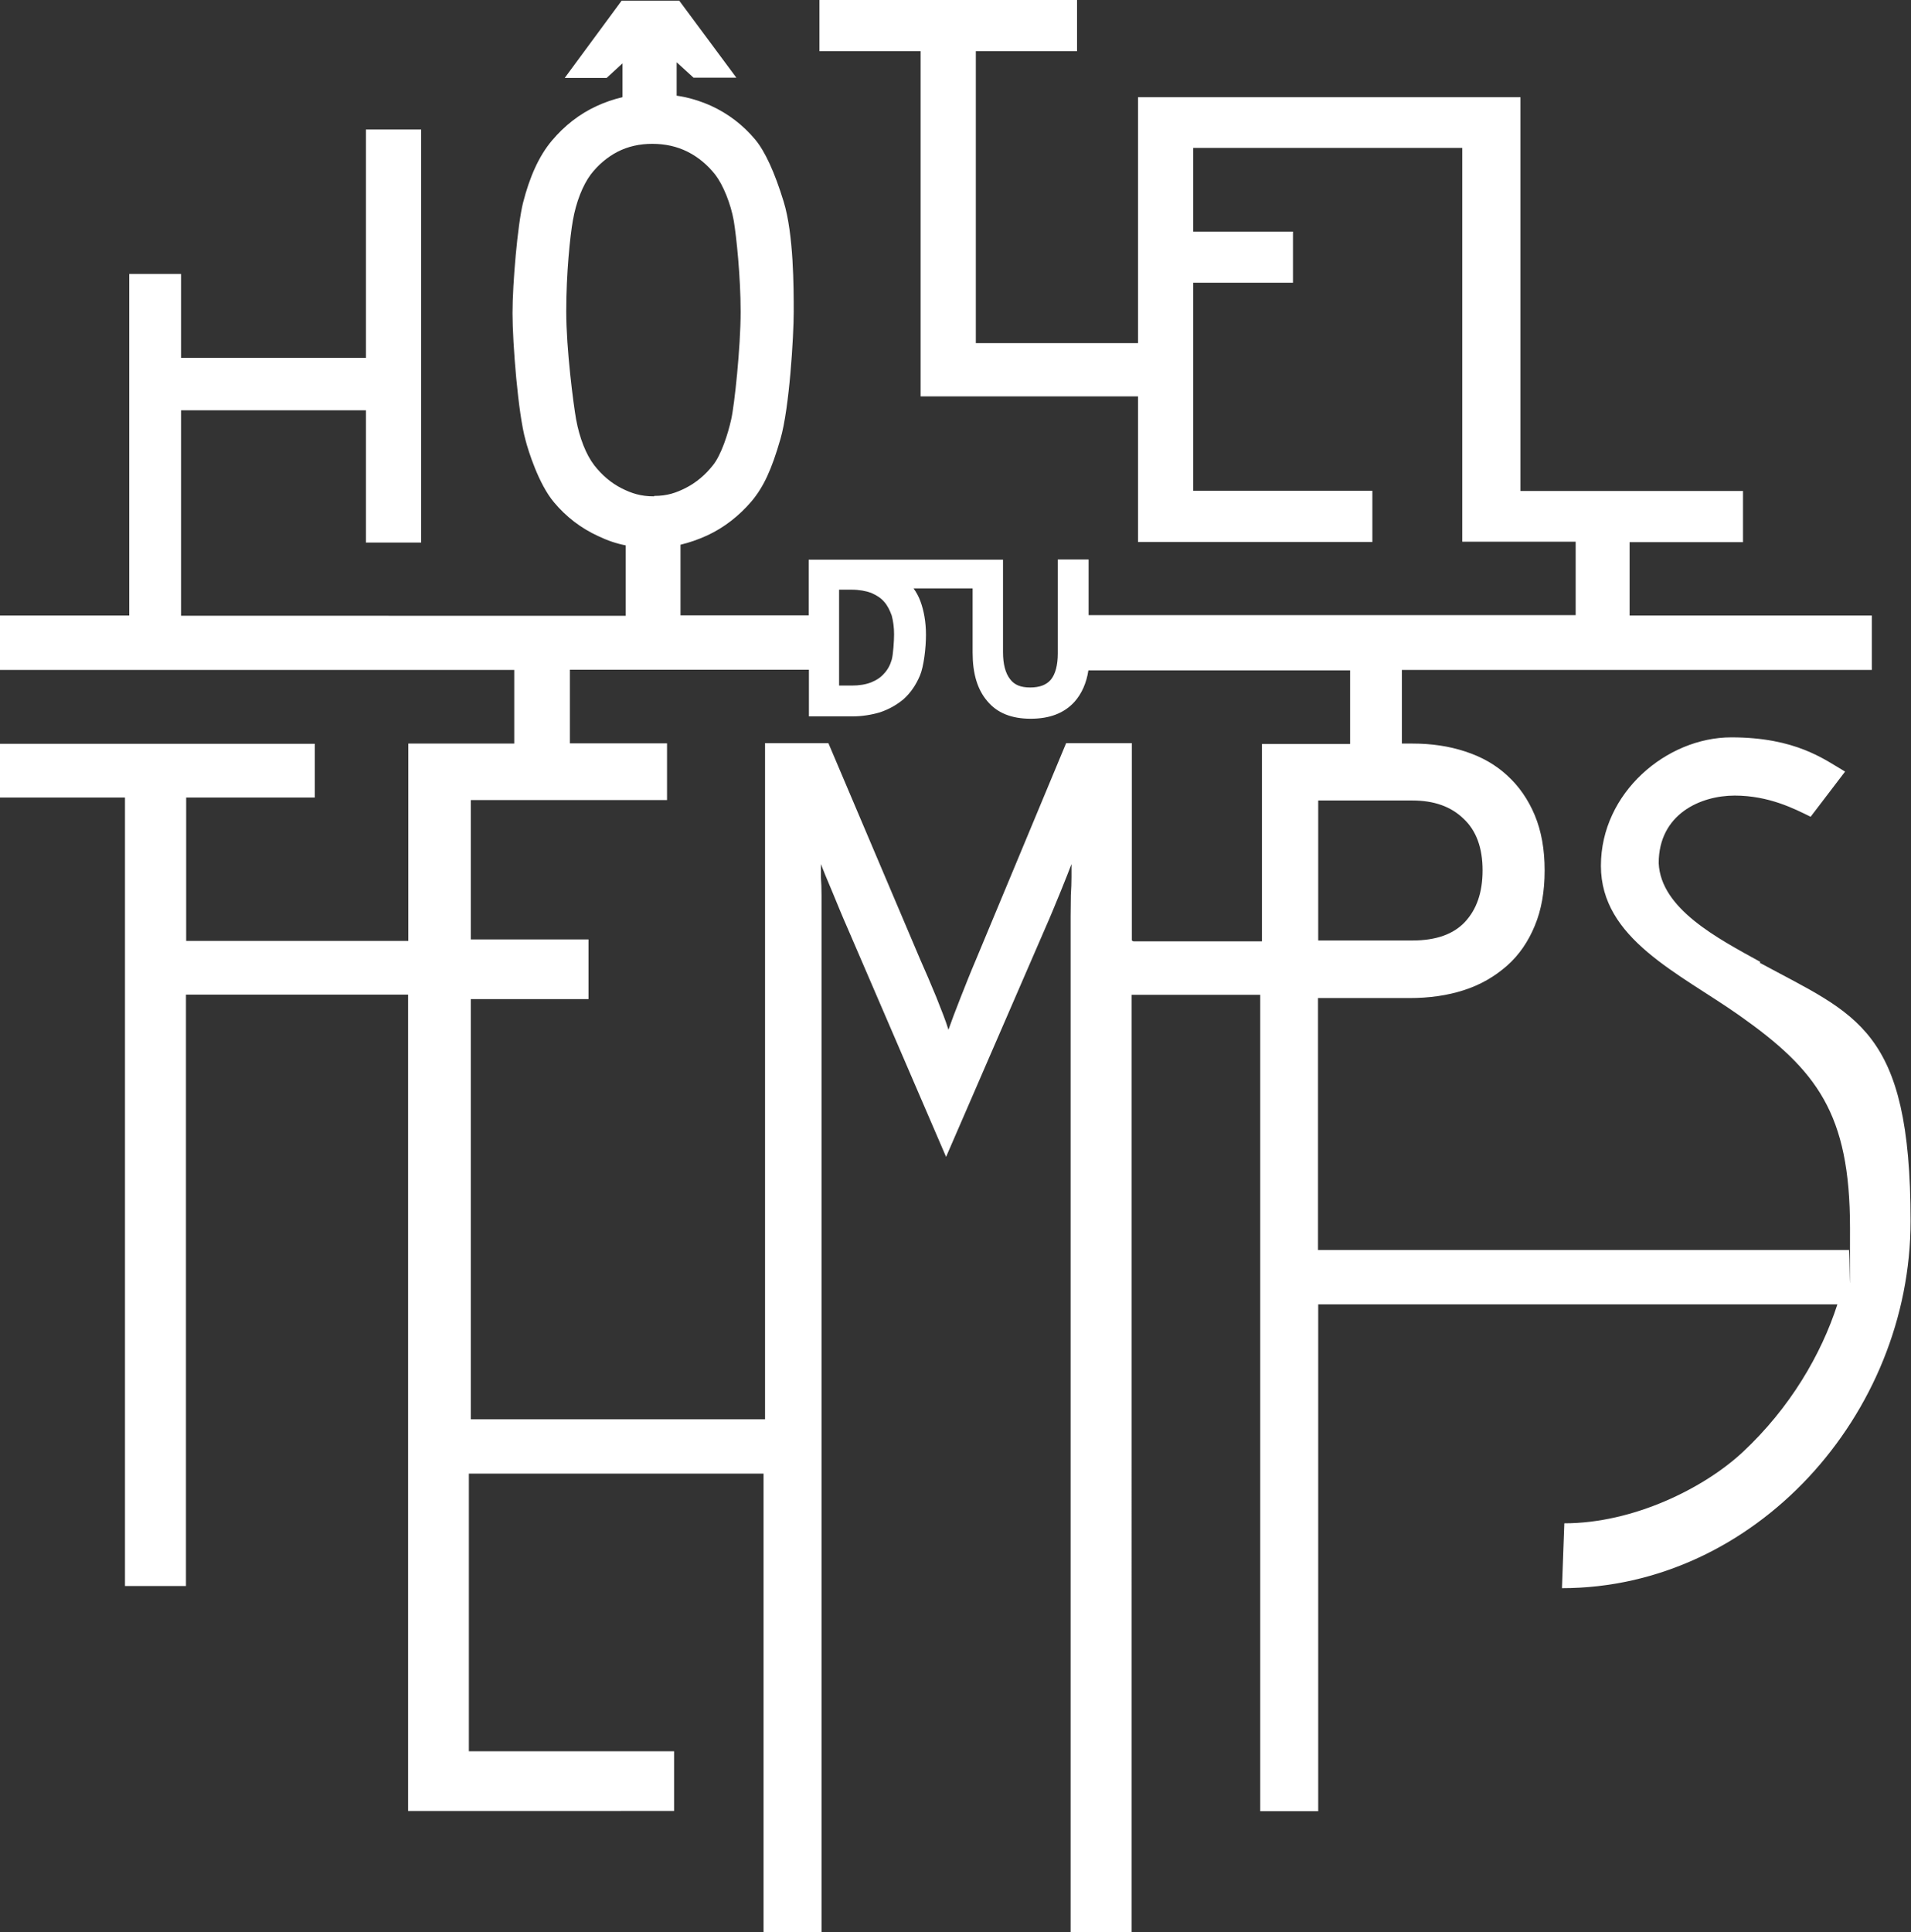
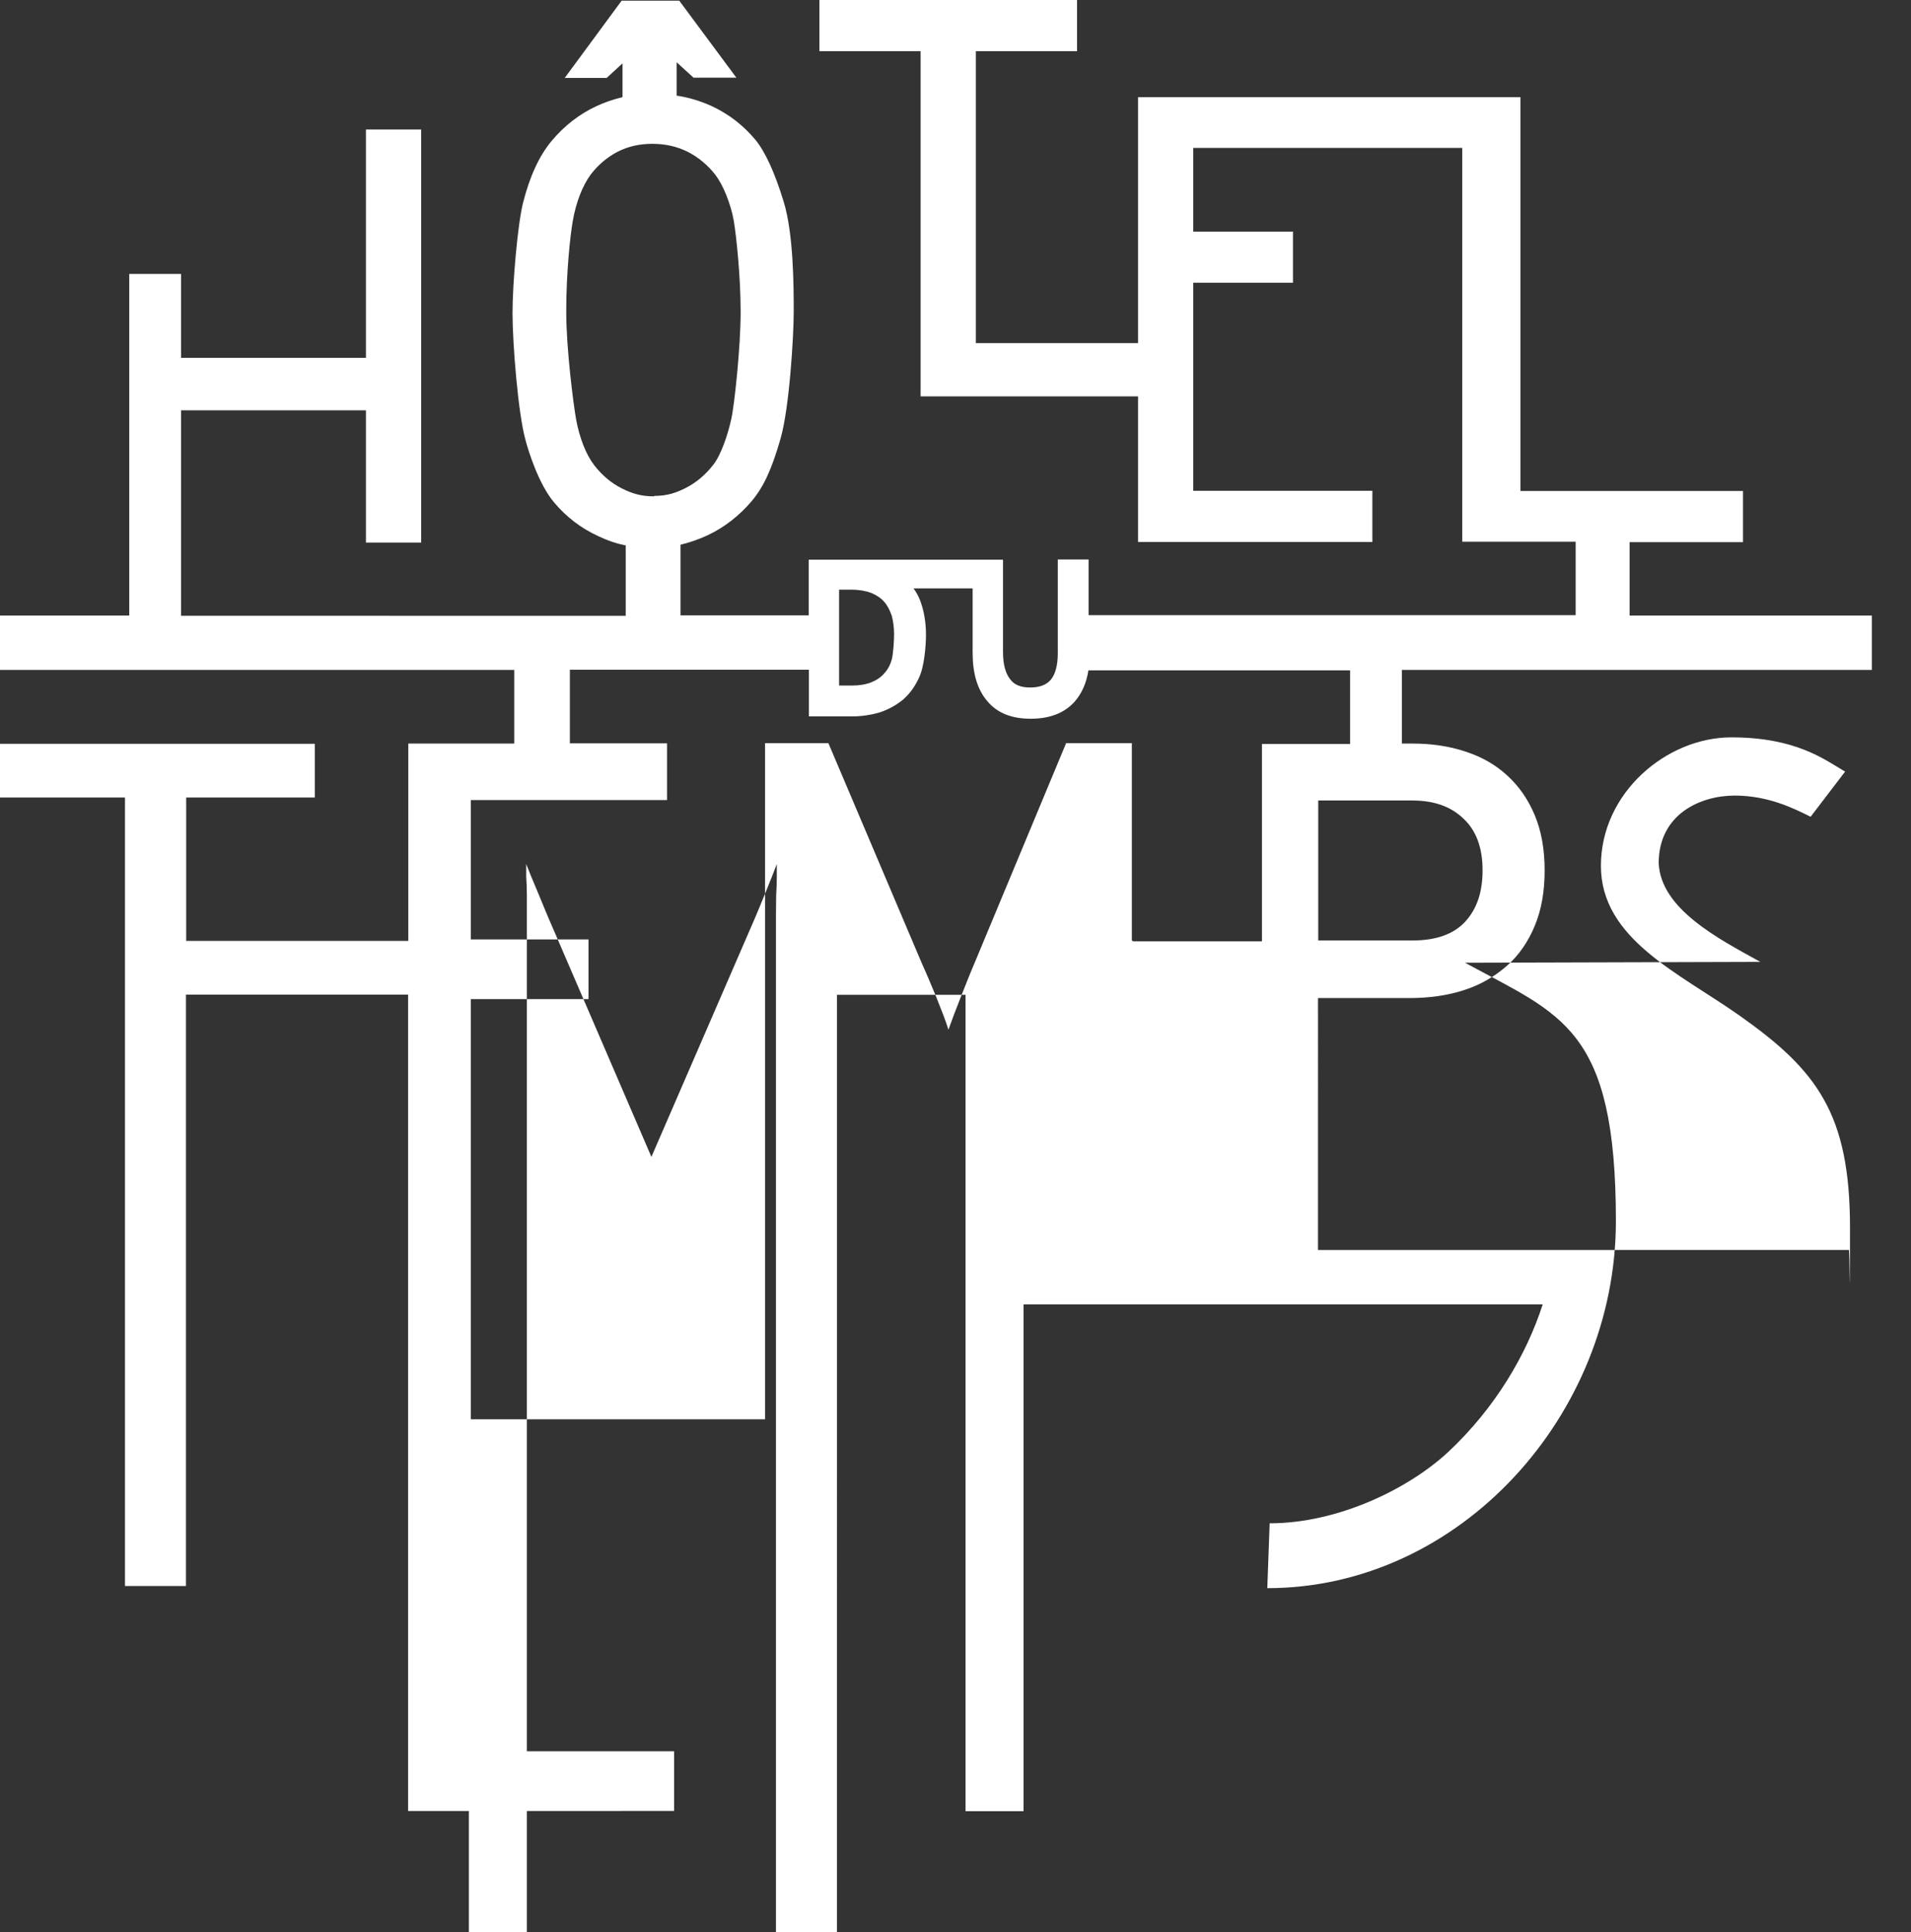
<svg xmlns="http://www.w3.org/2000/svg" id="Calque_1" x="0px" y="0px" viewBox="0 0 893 902.7" style="enable-background:new 0 0 893 902.7;" xml:space="preserve">
  <rect x="0" y="0" width="893" height="902.7" fill="#333333" stroke="none" />
  <style type="text/css">	.st0{fill:#FFFFFF;}</style>
-   <path class="st0" d="M822.6,449.4c-20-11-46.5-24.8-47.5-46.1c0-23,19.6-31.6,35.5-31.6c16,0,28,6.2,35.5,9.9l16.1-21.1 c-9.7-5.7-23-16-53.2-16c-30.1,0-60.9,25.8-60.9,60s36.4,50,64.8,70c36.1,25.5,51.6,45.7,51.6,99.2s-0.1,6.7-0.6,10.3h-248V466.3 h42.7c9.3,0,17.8-1.2,25.5-3.7c7.8-2.5,14.4-6.4,20.1-11.4c5.7-5,10-11.4,13-18.7c3.1-7.4,4.6-16,4.6-25.8c0-9.9-1.5-18.3-4.6-25.8 c-3.1-7.4-7.4-13.6-12.9-18.6c-5.4-5-11.9-8.7-19.6-11.2c-7.6-2.5-15.7-3.7-24.6-3.7h-5v-34.4h219.6v-25.4H761.5v-34.3h53v-23.9 H710.5v-184H531.8v114.9h-75.8V23.9h47.3V0H382.9v23.9h47.3v161.3h101.6v68h109.5v-23.9h-83.7v-97.2h46.6v-23.9h-46.6V69.1h125.7 v184h53v34.3H508.7v-26h-14.4v43.9c0,5.4-1.1,9.6-3.2,12.2c-2.1,2.5-5.3,3.7-9.7,3.7s-7.4-1.2-9.4-3.9c-2.2-2.8-3.3-7.1-3.3-12.6 v-43.2h-90.8v26H318v-33c4.2-1,8.2-2.4,12.4-4.3c8-3.7,15-9.2,20.8-16c5.7-6.8,9.4-14.9,13.5-29.1c4.2-14.4,6.2-48.2,6.2-59.4 c0-11.2,0-36.2-4.7-51.5c-4.2-13.7-8.7-23.5-13.3-29c-5.7-6.8-12.6-12.1-20.7-15.8c-5-2.2-10.3-3.9-16-4.7V29.1l7.9,7.2h20 L317.4,0.3h-26.9l-26.6,36.1h19.6l7.4-6.8v15.8c-4.3,1-8.3,2.4-12.2,4.2c-8,3.7-15,9.2-20.8,16.1c-6,7.1-10.4,16.9-13.5,29.1 c-2.5,10-4.9,37.5-4.9,51.5c0,14,2.6,47.1,6.1,59.4c1.2,4.7,6.1,20.5,13.3,29c5.7,6.8,12.6,12.1,20.7,15.8c4.4,2.1,8.6,3.5,12.8,4.3 v32.9H84.6v-96H171v61.8h25.8V60.5H171v106.7H84.6V128H60.4v159.6H-0.2V313h240.5v34.4h-49.5v92.2H87v-67h60.1v-25.1H-0.3v25.1h58.7 v368.4h28.5V464.7h103.8v381.4H315v-27.9h-95.9V688.5h137.7v214.2h27.1V427.9c0-3.2,0-6.5,0-9.6c0-3.2-0.1-6-0.3-8.6 c0-2.5,0-4.6,0-6c1.1,2.8,2.8,7.1,5.3,12.9c2.4,5.8,4.7,11.5,7.1,16.9l46.1,107l46.4-107c2.4-5.4,4.7-11.1,7.1-16.9s4-10.1,5.1-12.9 c0,1.5,0,3.5,0,6s-0.1,5.4-0.3,8.6c0,3.2-0.1,6.4-0.1,9.6v474.8h28.5V464.8h60.1v381.4h27.1V609.4h242.6 c-7.5,23.3-22.1,48.4-44.3,69.1c-18.2,16.9-51.1,33.2-83.3,33.2l-1.1,30.3c90.2,0,162.9-81.1,162.9-171.5s-25.5-96.2-70.5-120.7l0,0 L822.6,449.4z M305.6,231.9c-6.2,0-10.4-1.4-15-3.7c-5-2.5-9.3-6.2-12.9-10.8c-3.9-5.1-6.9-12.8-8.5-21.5 c-1.2-6.8-4.6-32.6-4.6-50.4s1.8-35.3,3.1-42.5c1.5-8.6,4.6-16.4,8.3-21.4c3.5-4.6,7.8-8.2,12.6-10.7c4.9-2.5,10.3-3.7,16.2-3.7 c6,0,11.5,1.2,16.5,3.7c5,2.5,9.4,6.2,13,10.8c3.6,4.7,7.2,13.5,8.6,21.5c1.2,7.2,3.2,26.1,3.2,42.5s-2.9,43.7-4.4,50.2 c-1.5,6.8-4.7,16.7-8.5,21.4c-3.6,4.6-7.9,8.2-12.8,10.7c-4.4,2.2-8.5,3.7-14.7,3.7l0,0L305.6,231.9z M683.9,382.5 c6,5.6,8.9,13.7,8.9,24.1s-2.8,18.3-8.2,24.1c-5.4,5.8-13.6,8.7-24.6,8.7h-44V374h44C670.1,374,678,376.8,683.9,382.5L683.9,382.5 L683.9,382.5z M392.1,275.5h5.8c3.6,0,6.8,0.6,9.2,1.5c2.5,1.1,4.6,2.4,6.1,4.2c1.5,1.7,2.6,3.9,3.5,6.4c0.7,2.6,1.1,5.6,1.1,8.7 s-0.4,9.4-1.1,11.9c-0.7,2.5-1.9,4.7-3.5,6.4c-1.5,1.8-3.6,3.2-6.1,4.2s-5.6,1.5-9.2,1.5h-5.8V275.5L392.1,275.5L392.1,275.5z  M528.9,439.4v-92.2h-30.7l-42.2,101.3c-2.4,5.6-4.7,11.4-7.1,17.5s-4.3,11.1-5.7,15.1c-1.2-4-3.2-9-5.7-15.3 c-2.5-6.1-5-11.9-7.4-17.3l-43-101.3h-29.6v315.9H220V466.8h55v-27.9h-55v-65.1h91.7v-26.5h-45.4v-34.4h111.7v21.8h20.3 c4.4,0,8.9-0.7,12.9-1.9c4.2-1.4,7.9-3.5,11.1-6.2c3.2-2.9,5.7-6.5,7.6-11c1.8-4.3,2.8-12.9,2.8-19c0-6.1-1-11.4-2.6-15.7 c-0.8-2.2-1.9-4.2-3.2-6h27.6v30.1c0,9.6,2.2,17.1,6.8,22.5c4.6,5.6,11.4,8.3,20.3,8.3c8.9,0,15.7-2.6,20.5-7.9 c3.3-3.7,5.6-8.7,6.5-14.7h122.3v34.4h-41.2v92.2h-60.1L528.9,439.4z" />
+   <path class="st0" d="M822.6,449.4c-20-11-46.5-24.8-47.5-46.1c0-23,19.6-31.6,35.5-31.6c16,0,28,6.2,35.5,9.9l16.1-21.1 c-9.7-5.7-23-16-53.2-16c-30.1,0-60.9,25.8-60.9,60s36.4,50,64.8,70c36.1,25.5,51.6,45.7,51.6,99.2s-0.1,6.7-0.6,10.3h-248V466.3 h42.7c9.3,0,17.8-1.2,25.5-3.7c7.8-2.5,14.4-6.4,20.1-11.4c5.7-5,10-11.4,13-18.7c3.1-7.4,4.6-16,4.6-25.8c0-9.9-1.5-18.3-4.6-25.8 c-3.1-7.4-7.4-13.6-12.9-18.6c-5.4-5-11.9-8.7-19.6-11.2c-7.6-2.5-15.7-3.7-24.6-3.7h-5v-34.4h219.6v-25.4H761.5v-34.3h53v-23.9 H710.5v-184H531.8v114.9h-75.8V23.9h47.3V0H382.9v23.9h47.3v161.3h101.6v68h109.5v-23.9h-83.7v-97.2h46.6v-23.9h-46.6V69.1h125.7 v184h53v34.3H508.7v-26h-14.4v43.9c0,5.4-1.1,9.6-3.2,12.2c-2.1,2.5-5.3,3.7-9.7,3.7s-7.4-1.2-9.4-3.9c-2.2-2.8-3.3-7.1-3.3-12.6 v-43.2h-90.8v26H318v-33c4.2-1,8.2-2.4,12.4-4.3c8-3.7,15-9.2,20.8-16c5.7-6.8,9.4-14.9,13.5-29.1c4.2-14.4,6.2-48.2,6.2-59.4 c0-11.2,0-36.2-4.7-51.5c-4.2-13.7-8.7-23.5-13.3-29c-5.7-6.8-12.6-12.1-20.7-15.8c-5-2.2-10.3-3.9-16-4.7V29.1l7.9,7.2h20 L317.4,0.3h-26.9l-26.6,36.1h19.6l7.4-6.8v15.8c-4.3,1-8.3,2.4-12.2,4.2c-8,3.7-15,9.2-20.8,16.1c-6,7.1-10.4,16.9-13.5,29.1 c-2.5,10-4.9,37.5-4.9,51.5c0,14,2.6,47.1,6.1,59.4c1.2,4.7,6.1,20.5,13.3,29c5.7,6.8,12.6,12.1,20.7,15.8c4.4,2.1,8.6,3.5,12.8,4.3 v32.9H84.6v-96H171v61.8h25.8V60.5H171v106.7H84.6V128H60.4v159.6H-0.2V313h240.5v34.4h-49.5v92.2H87v-67h60.1v-25.1H-0.3v25.1h58.7 v368.4h28.5V464.7h103.8v381.4H315v-27.9h-95.9V688.5v214.2h27.1V427.9c0-3.2,0-6.5,0-9.6c0-3.2-0.1-6-0.3-8.6 c0-2.5,0-4.6,0-6c1.1,2.8,2.8,7.1,5.3,12.9c2.4,5.8,4.7,11.5,7.1,16.9l46.1,107l46.4-107c2.4-5.4,4.7-11.1,7.1-16.9s4-10.1,5.1-12.9 c0,1.5,0,3.5,0,6s-0.1,5.4-0.3,8.6c0,3.2-0.1,6.4-0.1,9.6v474.8h28.5V464.8h60.1v381.4h27.1V609.4h242.6 c-7.5,23.3-22.1,48.4-44.3,69.1c-18.2,16.9-51.1,33.2-83.3,33.2l-1.1,30.3c90.2,0,162.9-81.1,162.9-171.5s-25.5-96.2-70.5-120.7l0,0 L822.6,449.4z M305.6,231.9c-6.2,0-10.4-1.4-15-3.7c-5-2.5-9.3-6.2-12.9-10.8c-3.9-5.1-6.9-12.8-8.5-21.5 c-1.2-6.8-4.6-32.6-4.6-50.4s1.8-35.3,3.1-42.5c1.5-8.6,4.6-16.4,8.3-21.4c3.5-4.6,7.8-8.2,12.6-10.7c4.9-2.5,10.3-3.7,16.2-3.7 c6,0,11.5,1.2,16.5,3.7c5,2.5,9.4,6.2,13,10.8c3.6,4.7,7.2,13.5,8.6,21.5c1.2,7.2,3.2,26.1,3.2,42.5s-2.9,43.7-4.4,50.2 c-1.5,6.8-4.7,16.7-8.5,21.4c-3.6,4.6-7.9,8.2-12.8,10.7c-4.4,2.2-8.5,3.7-14.7,3.7l0,0L305.6,231.9z M683.9,382.5 c6,5.6,8.9,13.7,8.9,24.1s-2.8,18.3-8.2,24.1c-5.4,5.8-13.6,8.7-24.6,8.7h-44V374h44C670.1,374,678,376.8,683.9,382.5L683.9,382.5 L683.9,382.5z M392.1,275.5h5.8c3.6,0,6.8,0.6,9.2,1.5c2.5,1.1,4.6,2.4,6.1,4.2c1.5,1.7,2.6,3.9,3.5,6.4c0.7,2.6,1.1,5.6,1.1,8.7 s-0.4,9.4-1.1,11.9c-0.7,2.5-1.9,4.7-3.5,6.4c-1.5,1.8-3.6,3.2-6.1,4.2s-5.6,1.5-9.2,1.5h-5.8V275.5L392.1,275.5L392.1,275.5z  M528.9,439.4v-92.2h-30.7l-42.2,101.3c-2.4,5.6-4.7,11.4-7.1,17.5s-4.3,11.1-5.7,15.1c-1.2-4-3.2-9-5.7-15.3 c-2.5-6.1-5-11.9-7.4-17.3l-43-101.3h-29.6v315.9H220V466.8h55v-27.9h-55v-65.1h91.7v-26.5h-45.4v-34.4h111.7v21.8h20.3 c4.4,0,8.9-0.7,12.9-1.9c4.2-1.4,7.9-3.5,11.1-6.2c3.2-2.9,5.7-6.5,7.6-11c1.8-4.3,2.8-12.9,2.8-19c0-6.1-1-11.4-2.6-15.7 c-0.8-2.2-1.9-4.2-3.2-6h27.6v30.1c0,9.6,2.2,17.1,6.8,22.5c4.6,5.6,11.4,8.3,20.3,8.3c8.9,0,15.7-2.6,20.5-7.9 c3.3-3.7,5.6-8.7,6.5-14.7h122.3v34.4h-41.2v92.2h-60.1L528.9,439.4z" />
</svg>